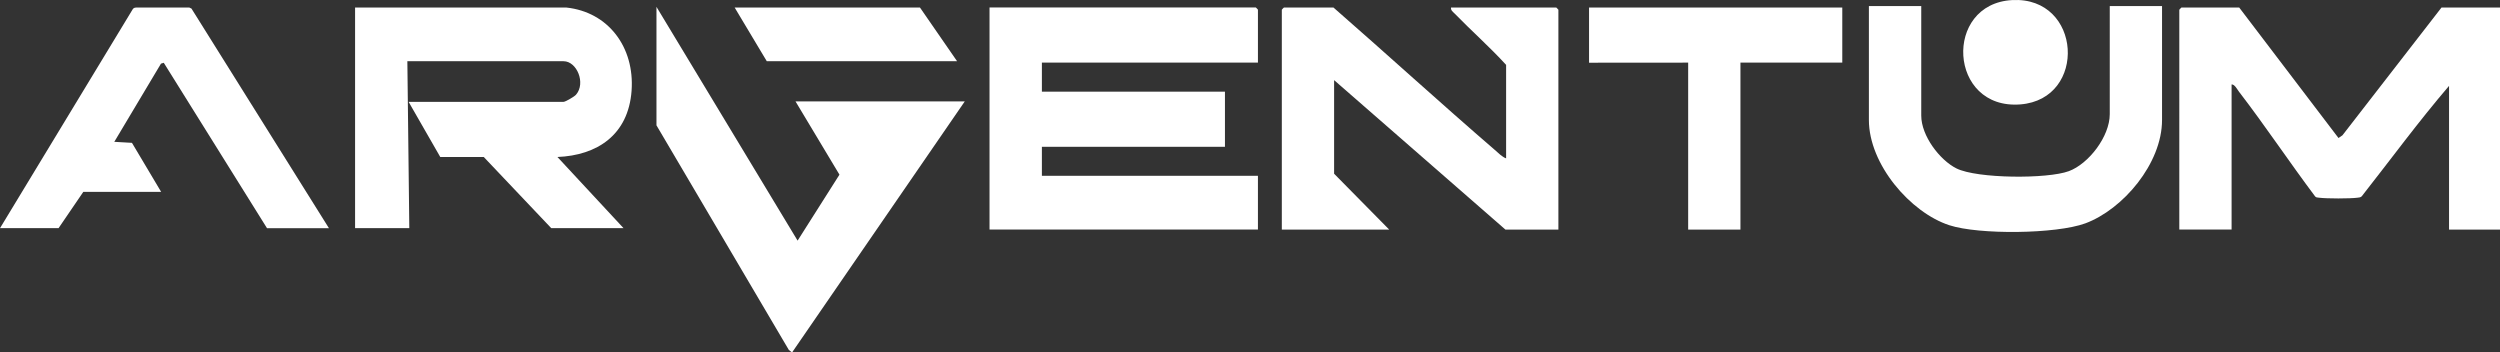
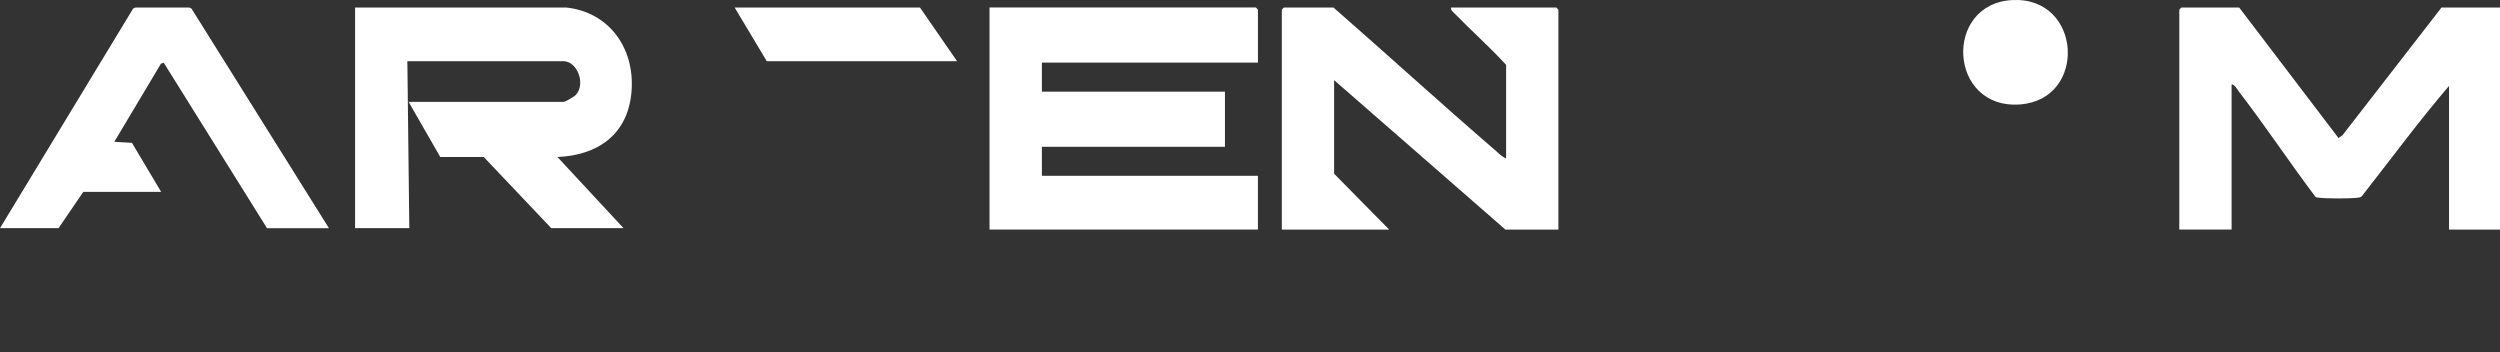
<svg xmlns="http://www.w3.org/2000/svg" id="Layer_2" data-name="Layer 2" viewBox="0 0 321.34 45.3">
  <rect x="0" y="0" width="321.34" height="45.3" fill="#333333" stroke="none" />
  <defs>
    <style>
      .cls-1 {
        fill: #fff;
      }
    </style>
  </defs>
  <g id="mock">
    <g>
      <path class="cls-1" d="M161.69,8.05h-27.77s0,3.73,0,3.73h23.53s0,7.09,0,7.09h-23.53s0,3.73,0,3.73h27.77s0,6.9,0,6.9h-34.5s0-28.54,0-28.54h34.23s.27.26.27.28v6.81Z" />
      <path class="cls-1" d="M321.34.97v28.54s-6.55,0-6.55,0V11.04c-3.91,4.56-7.49,9.45-11.22,14.19-.15.15-.34.16-.53.18-.96.13-4,.13-4.97,0-.2-.03-.39,0-.52-.2-3.31-4.41-6.39-9.04-9.75-13.41-.24-.31-.56-.97-.96-.95v18.65s-6.72,0-6.72,0V1.25s.25-.28.27-.28h7.43s12.76,16.77,12.76,16.77l.51-.35,12.73-16.42h7.52Z" />
      <path class="cls-1" d="M193.59,20.37v-12.03c-2.11-2.31-4.46-4.38-6.64-6.62-.21-.21-.49-.4-.44-.75h13.53s.27.26.27.28v28.26s-6.81,0-6.81,0l-22.02-19.21v12.03s7.08,7.18,7.08,7.18h-13.8s0-28.26,0-28.26c0-.02.25-.28.27-.28h6.37c6.93,6.05,13.74,12.27,20.7,18.27.44.38.98.94,1.5,1.12Z" />
-       <polygon class="cls-1" points="102.25 13.03 124.01 13.03 101.81 45.3 101.4 44.99 84.38 16.11 84.38 .88 102.52 30.93 107.9 22.45 102.25 13.03" />
-       <path class="cls-1" d="M246.95.78v14.08c0,2.6,2.38,5.72,4.53,6.79,2.65,1.32,11.69,1.37,14.44.35,2.53-.93,5.26-4.44,5.26-7.33V.78s6.72,0,6.72,0v14.64c0,5.61-5.03,11.5-9.86,13.29-3.75,1.38-13.69,1.48-17.48.24-5-1.63-10.34-7.82-10.34-13.53V.78s6.72,0,6.72,0Z" />
      <path class="cls-1" d="M258.64.01c8.97-.48,9.7,12.73,1.05,13.41-9.26.72-9.94-12.93-1.05-13.41Z" />
      <path class="cls-1" d="M0,29.33L17.07,1.17c.13-.19.32-.2.52-.2,2.59,0,4,0,6.74,0l.28.13,17.67,28.23h-7.96s-13.27-21.26-13.27-21.26l-.36.11-6,10.05,2.27.13,3.75,6.3h-10s-3.18,4.66-3.18,4.66H0Z" />
-       <polygon class="cls-1" points="236.8 .97 236.8 8.05 223.71 8.05 223.71 29.51 216.99 29.51 216.99 8.05 204.25 8.06 204.25 .97 236.8 .97" />
      <polygon class="cls-1" points="94.43 .97 98.56 7.87 123.02 7.87 118.25 .97 94.43 .97" />
      <path class="cls-1" d="M81.18,11.67c.41-5.62-3.01-10.13-8.38-10.7h-27.16s0,28.35,0,28.35h6.97s-.25-21.45-.25-21.45h20.08c1.71,0,2.88,2.82,1.6,4.3-.21.25-1.37.92-1.6.92h-19.92s4.07,7.09,4.07,7.09h5.59s8.67,9.14,8.67,9.14h9.29s-8.49-9.14-8.49-9.14c5.08-.21,9.11-2.81,9.53-8.51Z" />
    </g>
  </g>
</svg>